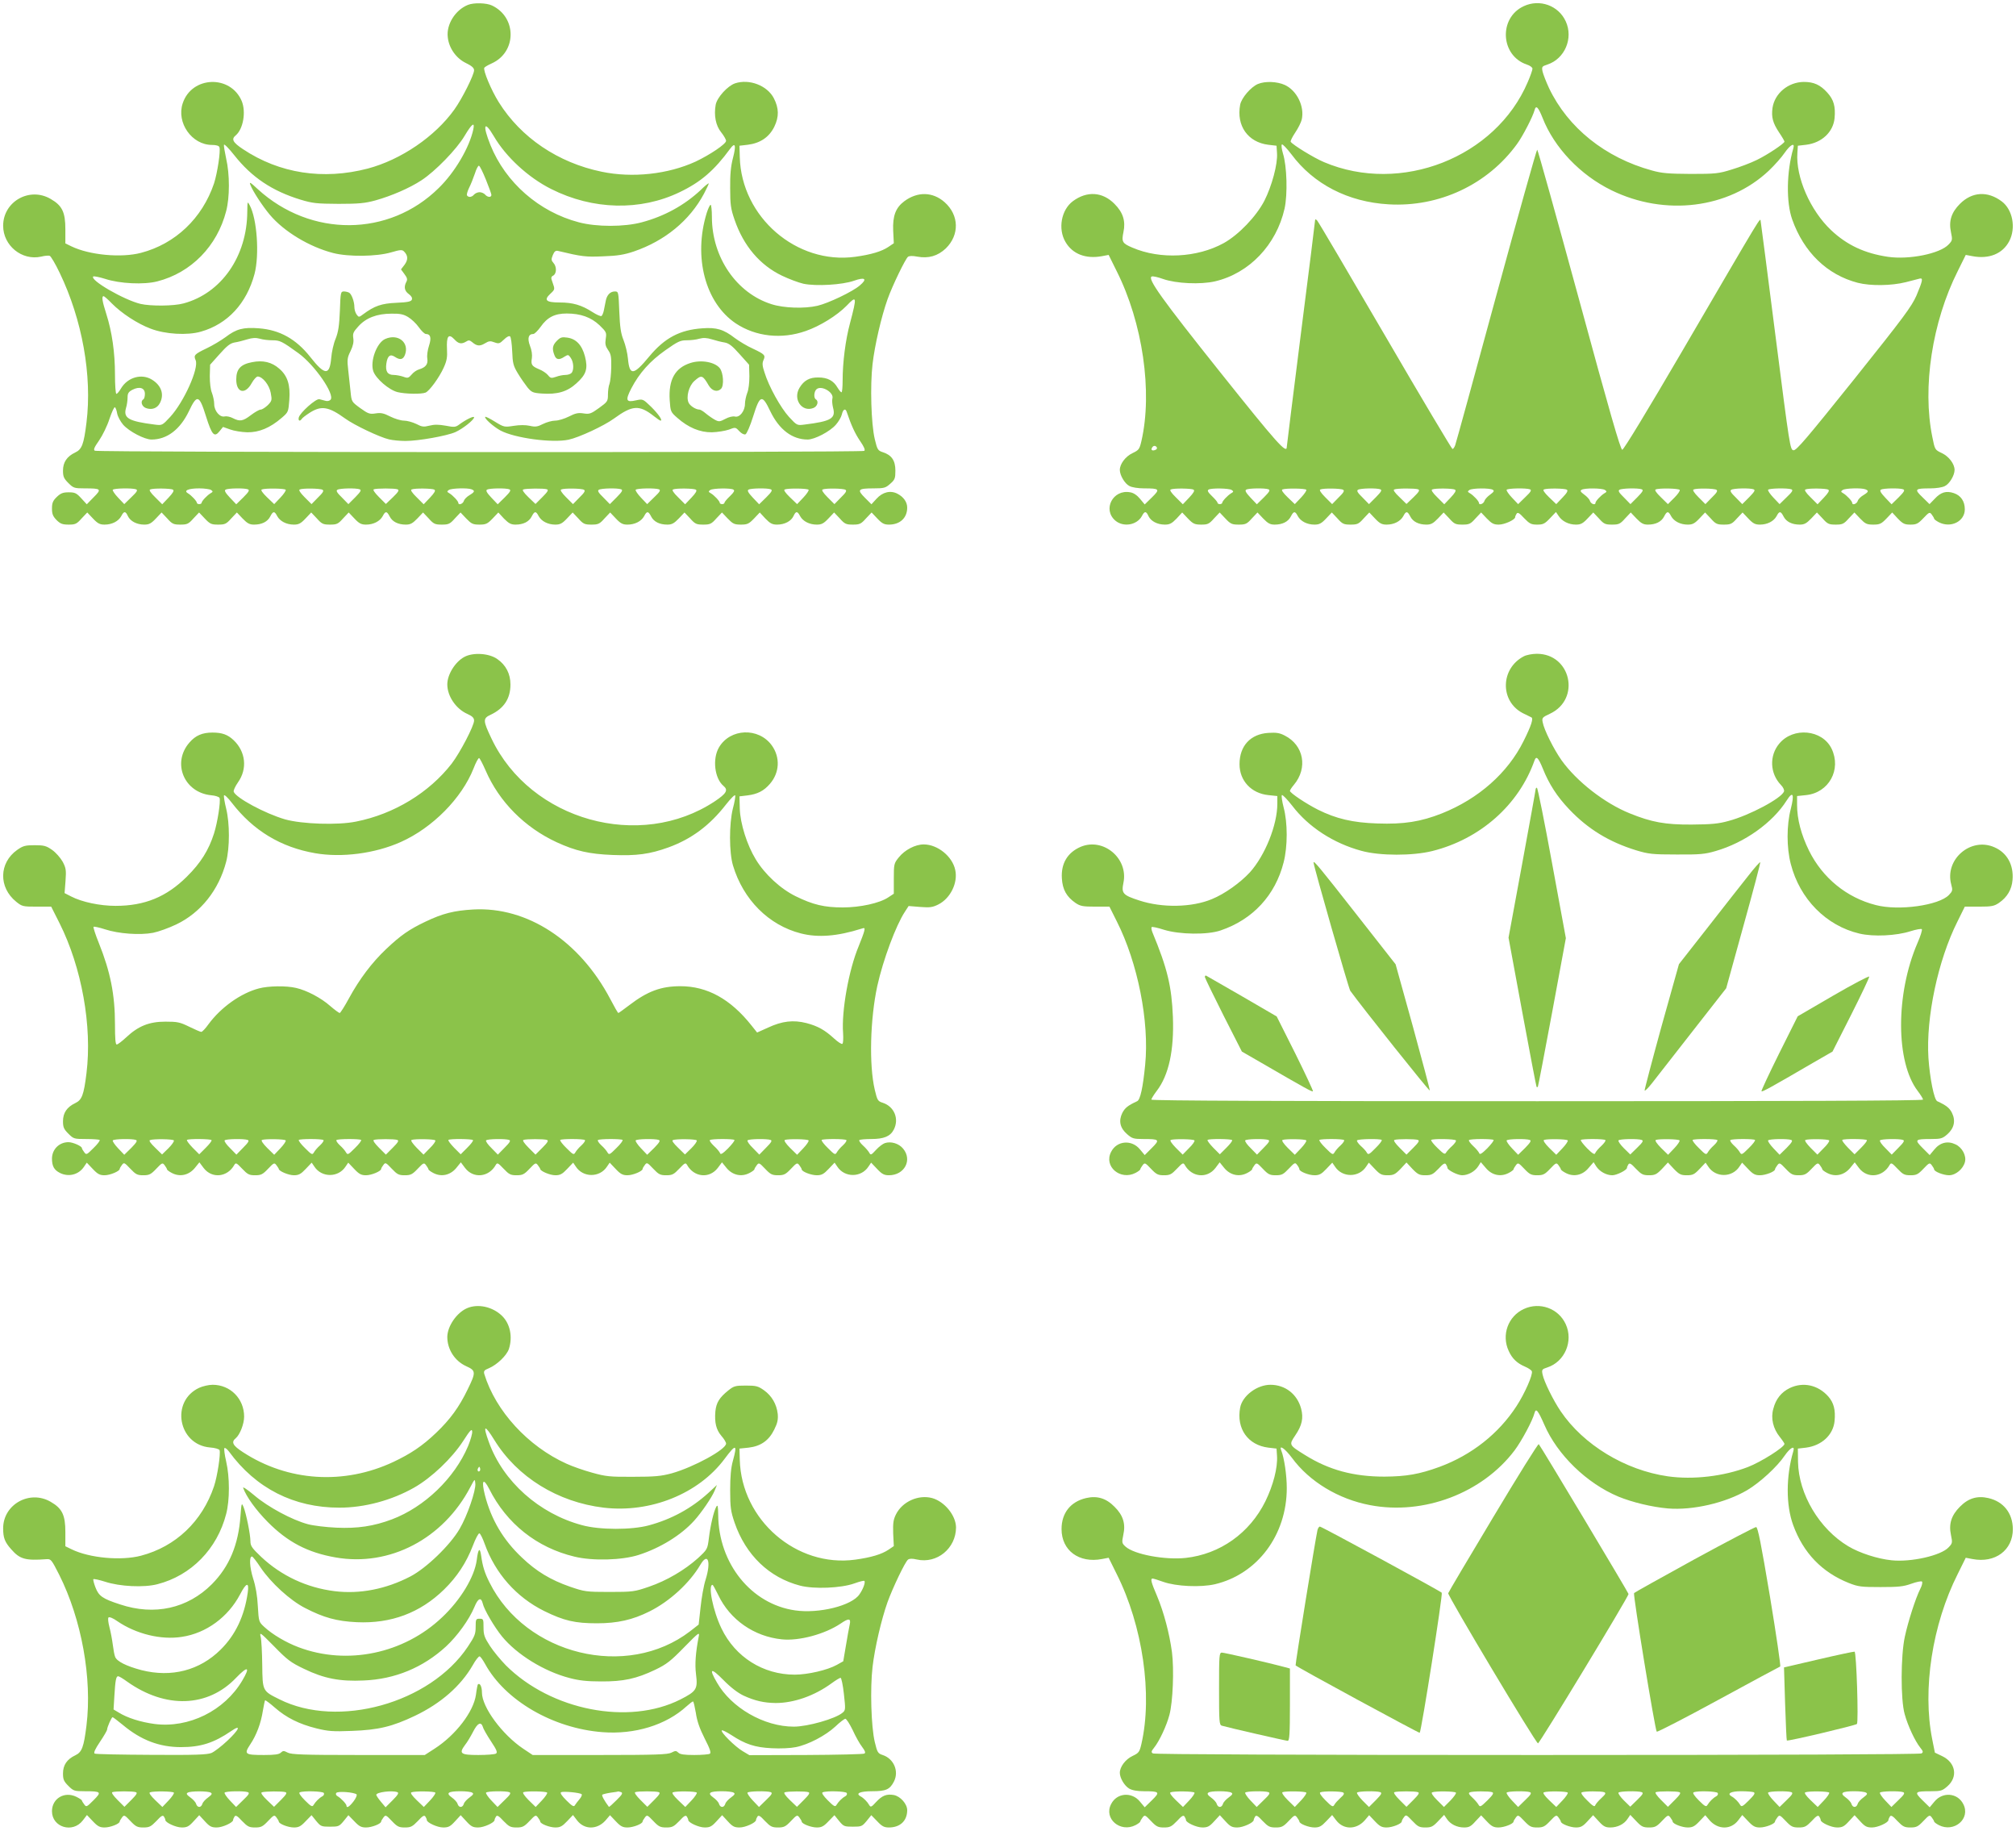
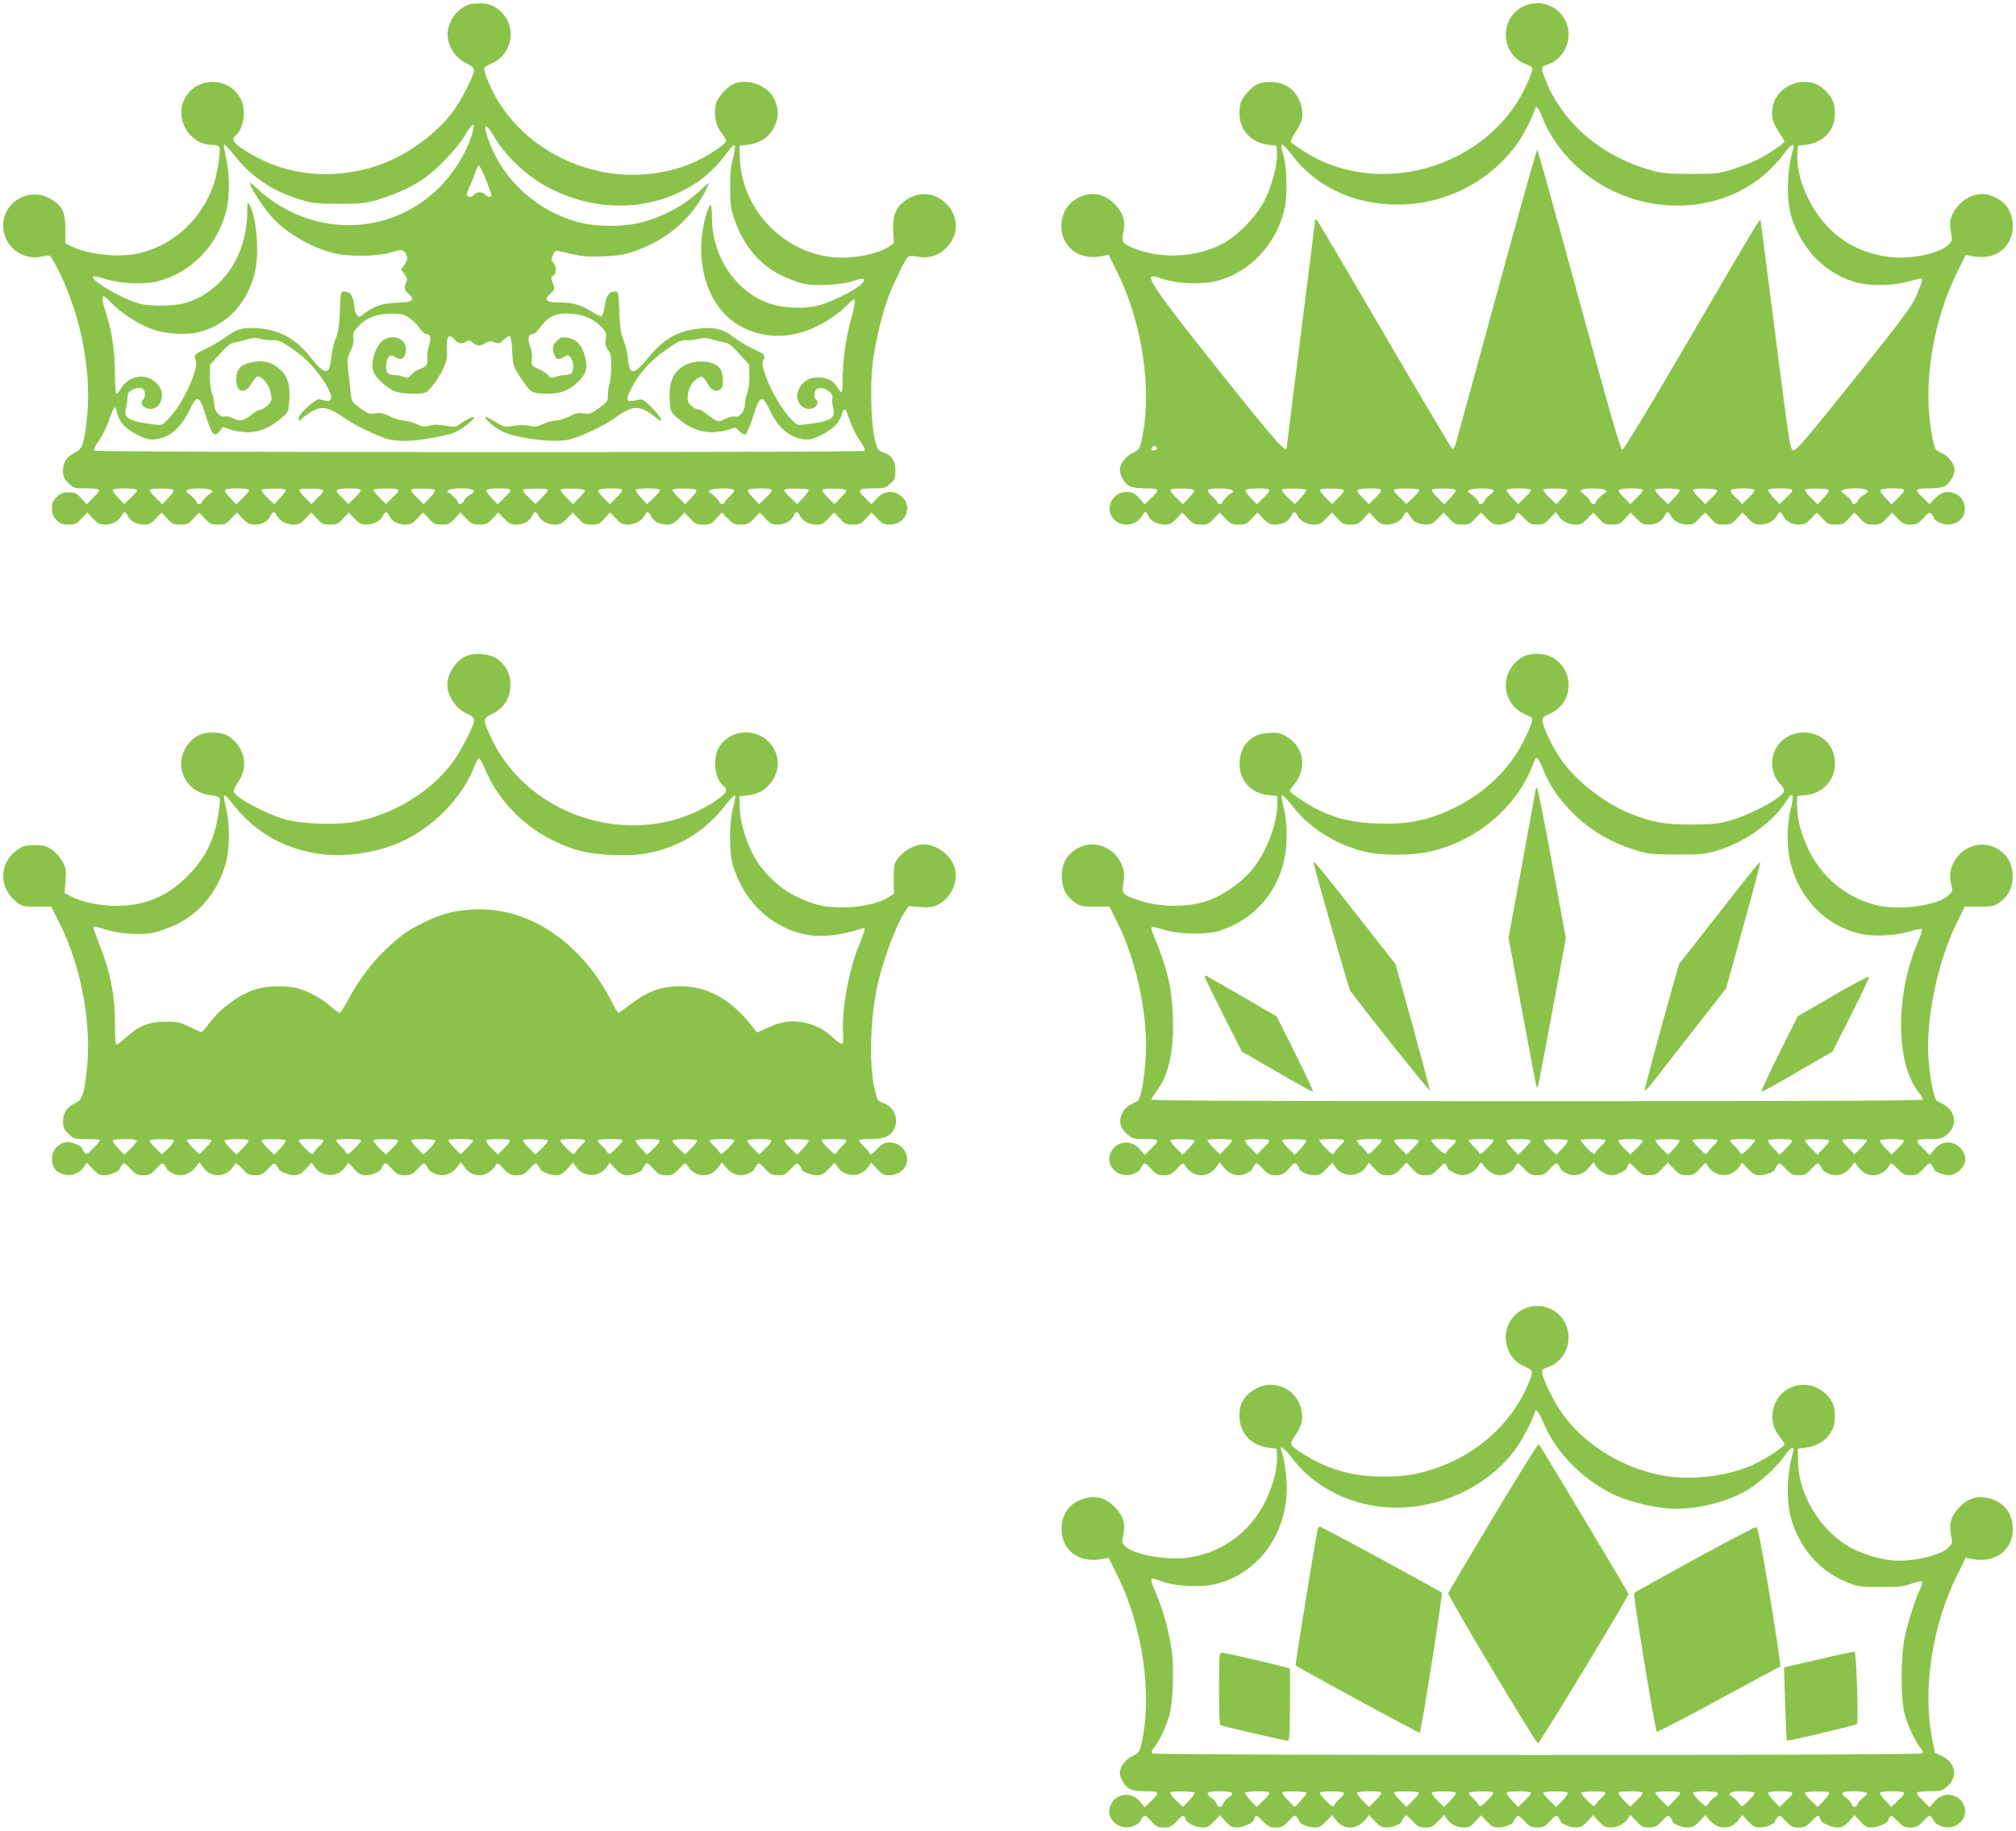
<svg xmlns="http://www.w3.org/2000/svg" version="1.0" width="1280pt" height="1162pt" viewBox="0 0 1280 1162" preserveAspectRatio="xMidYMid meet">
  <g transform="translate(0,1162) scale(0.1,-0.1)" fill="#8bc34a" stroke="none">
    <path d="M2971 11589 c-80 -32 -138 -124 -128 -205 7 -69 53 -134 115 -164 37 -18 52 -31 52 -46 0 -29 -75 -179 -125 -249 -123 -172 -339 -319 -550 -375 -284 -74 -561 -31 -792 123 -65 43 -76 64 -46 88 47 40 66 148 38 217 -71 169 -318 160 -375 -14 -41 -123 58 -264 186 -264 26 0 44 -5 47 -14 9 -22 -13 -165 -34 -230 -75 -222 -246 -384 -464 -441 -126 -33 -327 -14 -441 41 l-39 19 0 90 c0 108 -20 150 -93 192 -134 79 -302 -16 -302 -170 0 -126 119 -223 241 -196 23 6 48 8 55 5 7 -3 36 -51 63 -108 143 -297 207 -652 170 -951 -17 -138 -29 -169 -71 -189 -53 -25 -78 -62 -78 -115 0 -38 5 -50 34 -79 32 -32 38 -34 104 -34 105 0 109 -4 57 -56 l-44 -45 -35 38 c-30 33 -40 38 -80 38 -36 0 -51 -6 -75 -29 -25 -24 -31 -38 -31 -74 0 -35 6 -49 29 -73 24 -24 38 -29 77 -29 42 0 51 4 82 39 l36 38 36 -38 c30 -32 44 -39 74 -39 47 0 88 21 106 54 17 33 27 33 42 0 15 -32 56 -54 104 -54 30 0 44 7 74 39 l36 38 36 -38 c31 -35 40 -39 83 -39 43 0 52 4 83 39 l36 38 36 -38 c33 -35 42 -39 85 -39 43 0 52 4 83 39 l36 38 36 -38 c30 -31 44 -39 73 -39 49 0 86 18 103 52 18 35 27 35 44 2 18 -33 59 -54 106 -54 30 0 44 7 74 39 l36 38 36 -38 c31 -35 40 -39 83 -39 43 0 52 4 83 39 l36 38 36 -38 c30 -32 44 -39 74 -39 47 0 88 21 106 54 17 33 26 33 44 -2 17 -34 54 -52 103 -52 29 0 43 8 73 39 l36 38 36 -38 c31 -35 40 -39 83 -39 43 0 52 4 83 39 l36 38 36 -38 c33 -34 42 -39 84 -39 41 0 51 5 83 38 l37 39 36 -39 c30 -30 44 -38 73 -38 49 0 86 18 103 52 18 35 27 35 44 2 18 -33 59 -54 106 -54 30 0 44 7 74 39 l36 38 36 -38 c31 -35 40 -39 83 -39 43 0 52 4 83 39 l36 38 36 -38 c30 -32 44 -39 74 -39 47 0 88 21 106 54 17 33 26 33 44 -2 17 -34 54 -52 103 -52 29 0 43 8 73 39 l36 38 36 -38 c31 -35 40 -39 83 -39 43 0 52 4 83 39 l36 38 36 -38 c33 -34 42 -39 84 -39 41 0 51 5 83 38 l37 39 36 -39 c30 -31 44 -38 74 -38 48 0 89 22 104 54 15 33 25 33 42 0 18 -33 59 -54 106 -54 30 0 44 7 74 39 l36 38 36 -38 c31 -35 40 -39 83 -39 43 0 52 4 83 39 l36 38 36 -38 c30 -32 44 -39 74 -39 70 0 116 42 116 108 0 35 -23 68 -62 88 -44 23 -94 11 -133 -32 l-32 -35 -42 42 c-51 51 -44 59 56 59 66 0 76 3 105 29 30 26 33 35 33 84 0 64 -24 99 -81 117 -30 10 -34 16 -50 83 -23 97 -30 340 -14 476 14 121 56 301 95 411 31 87 113 256 130 270 8 6 29 7 59 1 72 -13 130 4 181 52 88 86 85 212 -8 294 -75 66 -171 68 -255 6 -55 -41 -75 -93 -71 -187 l4 -80 -34 -23 c-43 -29 -110 -49 -211 -63 -372 -51 -723 252 -733 633 l-2 72 52 6 c80 10 136 48 169 114 31 64 30 118 -3 182 -42 80 -155 124 -246 94 -47 -16 -114 -89 -123 -136 -12 -67 0 -132 35 -175 17 -21 31 -46 31 -54 0 -20 -103 -89 -194 -132 -175 -80 -400 -105 -596 -64 -277 57 -513 217 -653 441 -49 78 -101 204 -92 219 3 5 25 18 48 28 158 72 159 292 1 367 -35 17 -116 19 -153 4z m34 -791 c-25 -115 -117 -272 -220 -372 -315 -311 -812 -314 -1148 -7 -48 45 -56 49 -47 27 14 -38 76 -133 123 -189 90 -107 251 -204 402 -243 97 -25 275 -23 368 4 58 17 70 18 82 6 26 -26 27 -52 4 -84 l-23 -30 22 -30 c18 -24 20 -34 12 -49 -17 -32 -12 -58 16 -78 16 -12 23 -24 19 -35 -5 -12 -26 -17 -98 -20 -95 -4 -140 -20 -210 -72 -28 -21 -29 -21 -43 -2 -8 11 -14 32 -14 47 0 34 -17 81 -33 91 -7 4 -22 8 -33 8 -21 0 -22 -6 -26 -122 -4 -96 -10 -135 -27 -178 -13 -30 -25 -85 -28 -122 -10 -113 -40 -112 -133 6 -90 114 -194 172 -326 182 -99 8 -144 -4 -212 -56 -30 -22 -84 -54 -120 -71 -77 -37 -84 -44 -70 -75 23 -50 -75 -267 -162 -361 -50 -54 -51 -54 -98 -48 -166 21 -200 41 -182 105 6 19 10 49 10 67 0 26 6 36 31 49 45 23 79 12 79 -26 0 -16 -4 -32 -10 -35 -20 -12 -10 -45 16 -55 37 -14 72 -2 89 31 29 55 10 112 -50 149 -66 41 -155 15 -197 -56 -11 -19 -24 -34 -29 -34 -5 0 -9 55 -9 123 0 140 -19 271 -55 384 -26 81 -31 113 -17 113 4 0 28 -21 52 -46 61 -62 163 -129 246 -160 93 -36 234 -44 320 -19 169 48 290 179 340 366 32 122 16 351 -31 437 -14 26 -14 24 -15 -41 -1 -284 -165 -519 -405 -583 -61 -17 -209 -18 -273 -3 -104 25 -323 151 -300 174 3 3 37 -3 75 -15 94 -31 247 -38 332 -16 215 55 380 224 437 446 23 87 23 234 0 333 -9 43 -16 82 -14 88 2 7 32 -24 66 -67 111 -140 240 -226 419 -281 79 -24 104 -26 243 -27 129 0 168 4 234 22 103 29 216 78 291 127 88 57 225 198 275 283 46 77 66 92 55 40z m130 -42 c77 -132 219 -263 365 -336 264 -133 566 -140 815 -20 134 64 220 138 321 276 32 44 39 23 18 -58 -14 -53 -19 -106 -18 -193 0 -104 4 -131 28 -200 57 -166 161 -288 301 -355 44 -21 105 -44 136 -51 80 -17 248 -7 321 19 71 25 87 12 37 -30 -45 -39 -200 -113 -269 -129 -82 -19 -213 -15 -291 10 -223 70 -379 298 -379 554 0 42 -4 77 -8 77 -5 0 -16 -24 -25 -52 -86 -280 -9 -571 185 -701 127 -84 291 -102 444 -48 90 31 198 98 259 160 65 68 67 61 22 -110 -29 -107 -47 -250 -47 -364 0 -41 -3 -75 -7 -75 -5 0 -15 13 -25 29 -25 44 -63 65 -122 65 -56 1 -92 -19 -120 -66 -43 -72 15 -156 88 -128 26 10 36 43 16 55 -15 9 -12 51 5 65 32 26 112 -22 100 -60 -3 -11 -1 -36 4 -57 19 -69 -11 -87 -181 -108 -47 -6 -48 -6 -98 48 -53 58 -128 192 -156 283 -14 41 -15 59 -7 77 15 32 9 38 -67 74 -36 16 -87 47 -114 67 -71 55 -117 69 -207 62 -143 -10 -239 -61 -337 -179 -100 -121 -125 -123 -135 -14 -3 35 -16 88 -28 118 -17 42 -23 82 -27 182 -5 124 -5 127 -28 127 -29 0 -51 -22 -58 -60 -3 -16 -9 -43 -12 -60 -3 -16 -10 -32 -15 -36 -5 -3 -31 8 -57 25 -70 45 -125 61 -209 61 -86 0 -102 15 -59 55 30 28 30 28 14 73 -11 29 -10 35 5 43 22 13 22 57 1 80 -14 16 -15 23 -4 50 10 24 18 30 34 26 150 -36 176 -39 286 -34 90 3 133 10 195 31 196 67 354 196 445 367 16 31 30 60 30 64 0 5 -24 -14 -52 -42 -103 -96 -230 -166 -373 -204 -111 -30 -288 -30 -400 0 -252 66 -465 252 -561 490 -52 129 -40 161 21 57z m-50 -276 c19 -47 35 -91 35 -97 0 -18 -25 -16 -40 2 -7 8 -23 15 -35 15 -12 0 -28 -7 -35 -15 -14 -17 -36 -20 -45 -5 -3 5 3 26 13 47 11 21 27 62 37 91 9 29 21 52 26 50 6 -2 25 -41 44 -88z m-493 -873 c20 -12 51 -41 67 -64 17 -24 37 -43 45 -43 30 0 36 -25 20 -74 -9 -27 -14 -62 -11 -81 6 -37 -10 -57 -53 -70 -14 -4 -35 -18 -46 -32 -20 -23 -25 -25 -54 -14 -18 6 -45 11 -60 11 -39 0 -54 22 -47 72 7 49 24 63 54 43 33 -22 52 -18 64 12 30 79 -44 138 -126 101 -53 -24 -96 -140 -75 -204 16 -47 99 -119 154 -133 49 -12 151 -14 178 -3 24 10 86 94 115 158 20 44 24 67 21 119 -4 81 10 100 46 62 27 -30 46 -33 76 -15 15 10 22 9 37 -3 30 -26 49 -28 81 -9 26 16 35 17 61 7 28 -10 33 -9 61 18 18 18 34 25 39 19 5 -5 11 -47 13 -94 3 -76 7 -92 36 -140 18 -30 46 -70 61 -89 26 -31 34 -35 91 -39 97 -7 161 11 219 64 64 57 75 94 55 172 -19 72 -56 111 -112 119 -34 5 -44 2 -66 -20 -28 -28 -32 -50 -16 -91 11 -30 30 -33 64 -10 23 14 25 14 40 -8 19 -27 21 -79 4 -96 -7 -7 -24 -12 -39 -12 -14 0 -41 -5 -59 -12 -30 -10 -35 -9 -51 11 -10 12 -35 29 -56 37 -47 20 -53 29 -46 71 3 20 -1 51 -12 78 -18 48 -10 75 21 75 8 0 29 21 47 46 42 60 89 84 165 84 89 0 155 -24 209 -75 43 -42 45 -46 39 -85 -5 -33 -2 -47 15 -72 18 -25 21 -42 20 -109 -1 -44 -6 -91 -11 -105 -6 -14 -10 -45 -10 -69 0 -42 -3 -46 -57 -85 -51 -37 -61 -40 -99 -34 -33 5 -51 1 -92 -20 -28 -14 -67 -26 -87 -26 -20 0 -55 -10 -77 -21 -35 -18 -49 -20 -84 -12 -27 6 -64 6 -102 0 -59 -9 -62 -9 -119 26 -32 20 -60 34 -62 31 -9 -8 51 -62 97 -87 91 -48 327 -80 432 -58 66 14 225 88 288 134 118 86 161 88 253 16 20 -16 39 -29 43 -29 15 0 -12 40 -59 87 -53 51 -53 51 -96 42 -64 -15 -70 -1 -31 75 51 98 119 174 217 243 78 55 94 63 134 63 26 0 62 4 81 10 26 7 47 6 80 -4 25 -8 61 -17 81 -20 27 -5 48 -21 95 -74 l60 -67 2 -73 c0 -43 -5 -86 -14 -107 -7 -19 -14 -50 -14 -68 0 -46 -34 -89 -64 -81 -14 3 -39 -3 -61 -15 -34 -18 -41 -19 -65 -6 -15 8 -41 26 -58 40 -16 14 -35 25 -40 25 -24 0 -60 23 -70 44 -17 37 2 107 37 138 45 40 52 38 91 -29 21 -35 55 -44 78 -21 20 20 15 102 -8 131 -31 39 -118 55 -186 33 -98 -31 -140 -106 -132 -235 5 -74 6 -76 48 -113 70 -62 144 -93 220 -92 36 1 84 9 108 17 41 16 42 16 66 -10 14 -15 30 -23 39 -20 8 3 30 53 49 114 43 138 57 142 109 32 56 -116 139 -179 237 -179 44 0 142 51 179 94 17 19 34 48 38 65 7 32 22 41 30 19 31 -91 53 -138 85 -186 27 -39 35 -59 27 -64 -17 -11 -4869 -10 -4885 1 -10 6 -4 21 27 65 22 32 52 93 66 137 15 44 30 77 35 74 4 -3 11 -21 14 -40 4 -20 21 -51 38 -71 38 -43 136 -94 180 -94 98 0 181 63 237 179 52 110 66 106 109 -32 38 -120 53 -136 87 -93 l21 26 45 -16 c24 -9 73 -17 109 -18 75 -1 145 28 219 92 42 36 42 38 48 114 7 94 -11 152 -63 197 -48 43 -105 56 -174 42 -73 -14 -100 -44 -100 -110 0 -85 57 -98 98 -23 13 23 30 42 38 42 31 0 74 -54 83 -104 9 -47 7 -51 -19 -78 -16 -15 -36 -28 -45 -28 -9 0 -37 -16 -62 -35 -51 -39 -70 -42 -115 -19 -17 9 -39 13 -50 11 -31 -9 -68 34 -68 78 0 20 -7 51 -14 70 -9 21 -14 64 -14 107 l2 73 60 67 c47 53 68 69 95 74 20 3 56 12 81 20 33 10 54 11 80 4 19 -6 55 -10 80 -10 47 0 60 -6 165 -82 103 -75 232 -261 204 -295 -7 -8 -21 -11 -33 -7 -12 3 -29 8 -38 10 -21 6 -123 -85 -131 -116 -5 -21 7 -27 19 -9 3 6 27 24 52 40 73 46 119 38 224 -38 58 -42 218 -118 278 -132 25 -6 72 -10 105 -10 82 0 261 32 316 56 47 21 119 78 119 94 0 11 -51 -14 -92 -44 -25 -19 -33 -20 -89 -9 -45 8 -72 8 -103 0 -36 -9 -47 -8 -83 11 -23 11 -58 21 -78 21 -20 0 -59 12 -87 26 -41 21 -59 25 -92 20 -38 -6 -48 -3 -98 33 -55 40 -56 41 -62 103 -4 35 -11 97 -15 138 -8 68 -6 80 15 122 16 34 21 58 17 82 -4 29 0 39 32 74 48 54 118 81 210 81 55 1 78 -4 107 -22z m-1728 -1093 c12 -5 6 -16 -30 -50 l-45 -44 -39 41 c-22 23 -37 46 -34 50 6 10 124 12 148 3z m234 -2 c9 -6 1 -20 -28 -51 l-40 -42 -45 45 c-29 28 -40 46 -32 49 20 9 131 7 145 -1z m242 -2 c13 -9 13 -12 -3 -21 -22 -13 -57 -50 -57 -61 0 -4 -7 -8 -15 -8 -8 0 -15 4 -15 8 0 11 -35 48 -57 61 -29 17 3 31 72 31 33 0 67 -5 75 -10z m234 4 c12 -5 6 -16 -29 -51 l-45 -44 -40 42 c-29 31 -37 45 -28 51 15 9 119 11 142 2z m240 -3 c3 -4 -12 -27 -34 -50 l-39 -41 -46 44 c-29 28 -41 46 -33 49 22 9 147 7 152 -2z m234 0 c10 -6 2 -19 -29 -49 l-41 -42 -44 44 c-28 28 -39 46 -31 49 20 9 131 7 145 -2z m236 3 c12 -5 6 -15 -28 -50 l-44 -44 -41 42 c-31 30 -39 43 -29 49 15 10 119 12 142 3z m240 0 c12 -5 6 -16 -29 -50 l-45 -43 -44 44 c-26 26 -40 46 -33 49 18 7 133 7 151 0z m234 -2 c9 -6 1 -20 -28 -51 l-40 -42 -45 45 c-29 28 -40 46 -32 49 20 9 131 7 145 -1z m236 2 c23 -9 20 -17 -13 -37 -17 -10 -33 -26 -36 -37 -6 -19 -35 -29 -35 -12 0 11 -35 48 -57 61 -16 9 -16 12 -3 21 16 11 119 14 144 4z m240 0 c12 -5 6 -16 -29 -51 l-45 -44 -40 42 c-29 31 -37 45 -28 51 15 9 119 11 142 2z m239 0 c11 -4 4 -16 -29 -49 l-44 -44 -45 43 c-29 28 -41 46 -33 49 18 7 133 8 151 1z m235 -3 c10 -6 2 -19 -29 -49 l-41 -42 -44 44 c-28 28 -39 46 -31 49 20 9 131 7 145 -2z m236 3 c12 -5 6 -15 -28 -50 l-44 -44 -41 42 c-31 30 -39 43 -29 49 15 10 119 12 142 3z m240 0 c12 -5 6 -16 -30 -50 l-45 -44 -39 41 c-22 23 -37 46 -34 50 6 10 124 12 148 3z m234 -2 c9 -6 1 -20 -28 -51 l-40 -42 -45 45 c-29 28 -40 46 -32 49 20 9 131 7 145 -1z m239 0 c9 -6 3 -17 -22 -41 -19 -18 -35 -37 -35 -42 0 -5 -7 -9 -15 -9 -8 0 -15 4 -15 8 0 11 -35 48 -57 61 -16 9 -16 12 -3 21 18 11 130 13 147 2z m237 2 c12 -5 6 -16 -29 -51 l-45 -44 -40 42 c-29 31 -37 45 -28 51 15 9 119 11 142 2z m240 -3 c3 -4 -12 -27 -34 -50 l-39 -41 -46 44 c-29 28 -41 46 -33 49 22 9 147 7 152 -2z m234 0 c10 -6 2 -19 -29 -49 l-41 -42 -44 44 c-28 28 -39 46 -31 49 20 9 131 7 145 -2z" />
    <path d="M9675 11581 c-161 -74 -149 -315 20 -371 19 -6 35 -18 35 -26 0 -8 -13 -46 -30 -85 -204 -479 -806 -715 -1294 -508 -64 27 -199 110 -211 129 -3 4 10 31 29 59 19 28 37 65 41 82 19 83 -31 185 -108 220 -49 22 -124 25 -170 6 -45 -19 -105 -89 -113 -132 -25 -133 49 -238 179 -254 l52 -6 3 -47 c5 -70 -33 -209 -80 -302 -52 -100 -163 -216 -258 -269 -169 -93 -403 -105 -580 -29 -64 27 -70 37 -57 99 15 70 -3 125 -57 179 -76 77 -175 83 -264 17 -74 -55 -96 -176 -47 -259 45 -77 129 -109 232 -90 l42 8 51 -103 c165 -328 229 -766 157 -1079 -12 -51 -16 -57 -56 -76 -45 -21 -81 -69 -81 -107 0 -34 32 -88 61 -102 16 -9 56 -15 93 -15 99 0 103 -5 50 -57 l-46 -45 -30 36 c-18 22 -41 38 -62 41 -109 21 -178 -109 -94 -180 51 -43 137 -28 168 29 17 33 27 33 42 0 15 -32 56 -54 104 -54 30 0 44 7 74 38 l36 39 37 -39 c32 -33 42 -38 84 -38 41 0 50 4 81 39 l36 38 36 -38 c33 -35 42 -39 85 -39 43 0 52 4 83 39 l36 38 36 -38 c30 -31 44 -39 73 -39 49 0 86 18 103 52 18 35 27 35 44 2 18 -33 59 -54 106 -54 30 0 44 7 74 39 l36 38 36 -38 c31 -35 40 -39 83 -39 43 0 52 4 83 39 l36 38 36 -38 c30 -32 44 -39 74 -39 47 0 88 21 106 54 17 33 26 33 44 -2 17 -34 54 -52 103 -52 29 0 43 8 73 39 l36 38 36 -38 c31 -35 40 -39 83 -39 43 0 52 4 83 39 l36 38 36 -38 c31 -32 44 -39 76 -39 37 0 104 31 104 47 0 5 4 14 9 22 7 11 18 5 48 -28 35 -36 45 -41 83 -41 37 0 48 5 81 40 l38 40 17 -25 c22 -34 64 -55 110 -55 30 0 44 7 74 39 l36 38 36 -38 c31 -35 40 -39 83 -39 43 0 52 4 83 39 l36 38 36 -38 c30 -31 44 -39 73 -39 49 0 86 18 103 52 18 35 27 35 44 2 18 -33 59 -54 106 -54 30 0 44 7 74 39 l36 38 36 -38 c31 -35 40 -39 83 -39 43 0 52 4 83 39 l36 38 36 -38 c30 -32 44 -39 74 -39 47 0 88 21 106 54 17 33 26 33 44 -2 17 -34 54 -52 103 -52 29 0 43 8 73 39 l36 38 36 -38 c31 -35 40 -39 83 -39 43 0 52 4 83 39 l36 38 36 -38 c33 -34 42 -39 84 -39 41 0 51 5 83 38 l37 39 36 -39 c32 -33 43 -38 80 -38 37 0 48 5 82 41 37 39 40 40 53 23 8 -11 15 -22 15 -26 0 -4 13 -14 30 -23 76 -39 165 5 165 82 0 51 -25 88 -70 103 -48 16 -82 6 -121 -36 l-33 -34 -45 44 c-53 51 -49 56 50 56 37 0 77 6 93 15 29 14 61 68 61 102 0 38 -36 86 -81 107 -44 21 -44 21 -60 101 -65 316 -1 732 161 1054 l51 103 42 -8 c106 -20 192 15 234 95 44 84 22 201 -48 253 -90 67 -188 61 -265 -16 -54 -54 -72 -109 -57 -179 10 -49 10 -53 -15 -79 -54 -58 -251 -98 -386 -78 -147 22 -259 74 -360 169 -133 126 -225 337 -214 491 l3 45 52 6 c99 12 172 80 181 168 7 75 -5 118 -46 163 -45 50 -86 68 -149 68 -99 -1 -185 -72 -199 -165 -8 -59 2 -96 42 -156 19 -28 34 -54 34 -58 -1 -12 -107 -83 -175 -116 -38 -19 -110 -46 -160 -61 -83 -26 -103 -28 -260 -28 -142 1 -183 4 -247 22 -296 81 -533 271 -653 523 -19 41 -37 88 -41 105 -6 30 -4 33 30 44 111 36 167 167 117 275 -46 100 -165 143 -266 96z m119 -709 c74 -189 239 -363 438 -460 340 -166 743 -116 998 124 37 35 83 87 101 114 36 52 67 68 55 28 -43 -148 -46 -341 -7 -451 74 -208 221 -351 416 -402 82 -21 215 -19 306 4 41 11 81 21 89 23 21 4 17 -15 -22 -108 -31 -70 -78 -134 -397 -533 -301 -375 -366 -452 -384 -449 -21 3 -24 22 -113 718 -50 393 -93 724 -95 735 -5 23 29 79 -502 -830 -217 -371 -368 -620 -377 -620 -11 0 -81 243 -274 953 -143 523 -262 952 -266 952 -4 0 -121 -417 -260 -927 -139 -511 -256 -938 -261 -950 -5 -13 -12 -23 -17 -23 -4 0 -197 323 -427 718 -230 394 -424 724 -432 732 -7 8 -13 10 -13 4 0 -6 -40 -329 -90 -719 -49 -390 -90 -714 -90 -722 0 -47 -64 25 -424 476 -371 465 -464 595 -433 606 7 3 39 -4 72 -16 83 -29 237 -36 329 -15 218 51 390 232 442 462 20 91 15 269 -10 349 -8 27 -12 53 -7 58 4 4 31 -24 60 -62 141 -190 360 -303 617 -318 321 -19 629 125 816 383 36 49 100 173 111 214 9 35 23 22 51 -48z m-2449 -2092 c3 -6 -1 -13 -10 -16 -19 -8 -30 0 -20 15 8 14 22 14 30 1z m233 -268 c9 -6 1 -20 -28 -51 l-40 -42 -45 45 c-29 28 -40 46 -32 49 20 9 131 7 145 -1z m242 -2 c13 -9 13 -12 -3 -21 -22 -13 -57 -50 -57 -61 0 -4 -7 -8 -15 -8 -8 0 -15 4 -15 9 0 5 -16 24 -35 42 -25 24 -31 35 -22 41 17 11 129 9 147 -2z m234 4 c12 -5 6 -16 -29 -51 l-45 -44 -40 42 c-29 31 -37 45 -28 51 15 9 119 11 142 2z m240 -3 c3 -4 -12 -27 -34 -50 l-39 -41 -46 44 c-29 28 -41 46 -33 49 22 9 147 7 152 -2z m234 0 c10 -6 2 -19 -29 -49 l-41 -42 -44 44 c-28 28 -39 46 -31 49 20 9 131 7 145 -2z m236 3 c12 -5 6 -15 -28 -50 l-44 -44 -41 42 c-31 30 -39 43 -29 49 15 10 119 12 142 3z m240 0 c12 -5 6 -16 -29 -50 l-45 -43 -45 44 c-29 27 -41 45 -33 48 18 8 133 8 152 1z m234 -2 c9 -6 1 -20 -28 -51 l-40 -42 -45 45 c-29 28 -40 46 -32 49 20 9 131 7 145 -1z m240 -1 c11 -6 7 -13 -16 -30 -17 -12 -34 -30 -37 -41 -6 -19 -35 -29 -35 -12 0 11 -35 48 -57 61 -16 9 -16 12 -3 21 18 12 130 13 148 1z m236 3 c12 -5 6 -16 -30 -50 l-45 -44 -39 41 c-22 23 -37 46 -34 50 6 10 124 12 148 3z m234 -2 c9 -6 2 -20 -27 -50 l-40 -42 -46 44 c-29 28 -41 46 -33 49 21 9 132 7 146 -1z m242 -2 c13 -9 13 -12 -3 -21 -22 -13 -57 -50 -57 -61 0 -17 -29 -7 -35 12 -3 11 -20 29 -37 41 -23 17 -27 24 -16 30 18 12 130 11 148 -1z m234 4 c12 -5 6 -15 -28 -50 l-44 -44 -41 42 c-31 30 -39 43 -29 49 15 10 119 12 142 3z m241 -4 c3 -5 -12 -27 -34 -49 l-41 -41 -45 44 c-29 28 -41 46 -33 49 23 10 147 7 153 -3z m233 1 c10 -6 2 -19 -29 -49 l-41 -42 -44 44 c-28 28 -39 46 -31 49 20 9 131 7 145 -2z m236 3 c12 -5 6 -15 -28 -50 l-44 -44 -41 42 c-31 30 -39 43 -29 49 15 10 119 12 142 3z m240 0 c12 -5 6 -16 -30 -50 l-45 -44 -39 41 c-22 23 -37 46 -34 50 6 10 124 12 148 3z m234 -2 c9 -6 1 -20 -28 -51 l-40 -42 -45 45 c-29 28 -40 46 -32 49 20 9 131 7 145 -1z m236 2 c23 -9 20 -17 -13 -37 -17 -10 -33 -26 -36 -37 -6 -19 -35 -29 -35 -12 0 11 -35 48 -57 61 -16 9 -16 12 -3 21 16 11 119 14 144 4z m240 0 c12 -5 6 -16 -29 -51 l-45 -44 -40 42 c-29 31 -37 45 -28 51 15 9 119 11 142 2z" />
    <path d="M2948 7450 c-58 -31 -108 -112 -108 -174 0 -75 55 -156 128 -188 31 -14 42 -25 42 -42 0 -33 -88 -202 -142 -273 -143 -184 -365 -320 -607 -368 -116 -24 -344 -16 -451 14 -127 37 -311 136 -326 175 -3 8 9 34 27 60 61 86 49 195 -28 268 -37 35 -73 48 -134 48 -64 0 -107 -18 -146 -63 -113 -129 -35 -318 138 -335 26 -2 50 -10 53 -17 8 -21 -13 -156 -35 -225 -34 -107 -85 -188 -173 -275 -129 -128 -267 -185 -452 -185 -99 0 -214 24 -283 60 l-41 21 6 77 c5 69 3 82 -18 122 -14 25 -44 59 -67 75 -37 26 -51 30 -111 30 -60 0 -74 -4 -111 -30 -116 -82 -119 -238 -6 -329 37 -30 43 -31 130 -31 l92 0 53 -105 c141 -281 208 -654 171 -953 -17 -138 -29 -169 -71 -189 -53 -25 -78 -62 -78 -115 0 -38 5 -50 34 -79 33 -33 36 -34 113 -34 44 0 82 -3 86 -6 3 -4 -14 -27 -39 -51 -43 -43 -46 -45 -59 -27 -8 11 -15 22 -15 26 0 13 -58 38 -85 38 -59 0 -104 -45 -105 -103 0 -49 13 -73 50 -92 55 -28 120 -12 154 40 l17 25 38 -40 c31 -33 45 -40 75 -40 35 0 96 26 96 40 0 4 6 15 14 25 13 18 16 16 53 -23 35 -37 45 -42 83 -42 37 0 48 5 82 41 37 39 40 40 53 23 8 -11 15 -22 15 -26 0 -4 14 -15 32 -24 50 -26 106 -14 144 31 l30 37 27 -36 c53 -69 151 -59 195 20 9 15 14 13 49 -24 35 -37 45 -42 83 -42 37 0 48 5 82 41 37 39 40 40 53 23 8 -11 15 -21 15 -24 1 -14 62 -40 96 -40 30 0 44 7 75 40 l38 40 17 -25 c46 -71 152 -71 198 0 l17 25 38 -40 c31 -33 45 -40 75 -40 35 0 96 26 96 40 0 4 6 15 14 25 13 18 16 16 53 -23 35 -37 45 -42 83 -42 37 0 48 5 82 41 37 39 40 40 53 23 8 -11 15 -22 15 -26 0 -4 14 -15 32 -24 50 -26 106 -14 144 31 l30 37 27 -36 c53 -69 151 -59 195 20 9 15 14 13 49 -24 35 -37 45 -42 83 -42 37 0 48 5 82 41 37 39 40 40 53 23 8 -11 15 -21 15 -24 1 -14 62 -40 96 -40 30 0 44 7 75 40 l38 40 17 -25 c46 -71 152 -71 198 0 l17 25 38 -40 c31 -33 45 -40 75 -40 35 0 96 26 96 40 0 4 6 15 14 25 13 18 16 16 53 -23 35 -37 45 -42 83 -42 38 0 48 5 83 42 35 37 40 39 49 24 44 -79 142 -89 195 -20 l27 36 30 -37 c38 -45 94 -57 144 -31 18 9 32 20 32 24 0 4 7 15 15 26 13 17 16 16 53 -23 34 -36 45 -41 82 -41 37 0 48 5 82 41 37 39 40 40 53 23 8 -11 15 -22 15 -26 0 -15 60 -38 96 -38 30 0 44 7 75 40 l38 40 17 -25 c46 -71 152 -71 198 0 l17 25 38 -40 c31 -33 45 -40 75 -40 99 0 150 97 90 169 -27 33 -77 48 -116 35 -12 -4 -38 -23 -56 -43 -31 -34 -34 -35 -44 -16 -6 10 -24 31 -40 45 -16 15 -25 29 -22 33 4 4 38 7 76 7 80 0 121 17 143 60 35 68 3 146 -70 170 -32 10 -35 16 -51 83 -37 158 -29 449 16 658 37 167 118 384 175 471 l24 37 74 -6 c62 -5 79 -2 115 16 77 39 125 138 107 219 -18 86 -112 162 -200 162 -54 0 -121 -35 -159 -83 -30 -37 -31 -43 -31 -134 l0 -96 -35 -23 c-55 -37 -179 -64 -289 -64 -117 0 -189 17 -299 71 -96 47 -197 140 -254 235 -55 90 -98 226 -101 321 l-2 78 50 6 c64 8 104 28 143 73 62 71 67 169 12 245 -84 115 -264 108 -335 -13 -43 -73 -28 -198 29 -245 31 -26 18 -48 -55 -97 -476 -316 -1171 -122 -1418 397 -55 115 -56 129 -6 152 85 40 126 103 126 192 0 68 -29 124 -84 162 -53 37 -154 43 -209 13z m135 -720 c86 -199 248 -362 451 -456 122 -56 207 -75 355 -81 153 -6 236 5 355 48 146 53 263 140 366 273 30 38 56 64 58 57 2 -7 -4 -44 -15 -84 -24 -97 -24 -278 1 -361 65 -217 227 -379 431 -431 109 -28 232 -18 384 30 21 7 23 6 18 -16 -3 -13 -19 -56 -35 -95 -63 -150 -110 -413 -99 -552 2 -34 1 -65 -5 -68 -5 -3 -28 12 -51 33 -61 56 -105 80 -177 99 -83 21 -154 13 -244 -29 l-69 -31 -35 44 c-134 169 -282 250 -452 250 -123 0 -209 -32 -324 -120 -36 -27 -67 -50 -70 -50 -3 0 -26 40 -52 90 -195 369 -527 586 -869 567 -122 -7 -194 -25 -303 -77 -105 -50 -158 -87 -250 -174 -91 -86 -170 -191 -237 -314 -27 -50 -54 -92 -58 -92 -5 0 -32 20 -60 44 -57 51 -150 100 -217 115 -63 15 -176 13 -236 -3 -115 -30 -241 -120 -320 -227 -19 -27 -40 -49 -46 -49 -6 0 -40 15 -77 33 -59 29 -75 32 -151 32 -103 0 -172 -28 -248 -99 -27 -25 -54 -46 -61 -46 -8 0 -11 38 -11 128 0 188 -29 333 -102 515 -22 54 -37 101 -34 104 3 3 36 -4 73 -16 85 -28 221 -38 305 -22 35 7 101 31 147 53 155 74 270 218 317 398 23 89 23 244 0 337 -10 40 -16 78 -14 84 2 7 25 -14 50 -47 136 -176 310 -282 530 -320 168 -29 378 -2 542 71 202 90 388 278 463 468 14 37 30 66 35 65 5 -2 23 -37 41 -78z m-2220 -2346 c11 -4 4 -16 -29 -50 l-45 -44 -39 41 c-22 23 -37 46 -34 50 6 10 124 12 147 3z m241 -3 c3 -5 -12 -27 -34 -49 l-41 -40 -44 43 c-29 28 -41 45 -33 48 22 9 147 7 152 -2z m239 2 c3 -5 -14 -26 -37 -49 l-41 -41 -42 42 c-23 24 -39 45 -36 49 9 9 151 7 156 -1z m230 1 c11 -4 4 -16 -29 -49 l-43 -44 -40 41 c-23 22 -38 44 -35 49 6 10 123 12 147 3z m241 -3 c3 -4 -12 -27 -34 -50 l-39 -41 -45 44 c-26 26 -40 47 -33 50 21 8 146 6 151 -3z m240 2 c3 -4 -6 -18 -22 -33 -16 -14 -33 -34 -39 -45 -10 -17 -14 -15 -56 27 -26 25 -43 48 -40 52 9 8 148 8 157 -1z m239 1 c3 -4 -14 -27 -40 -52 -42 -42 -46 -44 -56 -27 -6 11 -23 31 -39 45 -16 15 -25 29 -22 33 9 9 148 9 157 1z m230 0 c11 -4 4 -16 -29 -49 l-44 -44 -44 44 c-26 26 -40 46 -33 49 17 7 133 7 150 0z m241 -3 c3 -5 -12 -27 -35 -49 l-40 -41 -44 44 c-25 26 -39 46 -32 49 21 8 146 6 151 -3z m239 2 c3 -5 -14 -26 -37 -49 l-41 -41 -42 42 c-23 24 -39 45 -36 49 9 9 151 7 156 -1z m230 1 c11 -4 4 -16 -29 -49 l-43 -44 -40 41 c-23 22 -38 44 -35 49 6 10 123 12 147 3z m240 0 c11 -4 4 -16 -29 -49 l-44 -44 -44 44 c-26 26 -40 46 -33 49 17 7 133 7 150 0z m241 -1 c3 -4 -6 -18 -22 -33 -16 -14 -33 -34 -39 -45 -10 -17 -14 -15 -56 27 -26 25 -43 48 -40 52 9 8 148 8 157 -1z m239 1 c3 -4 -14 -27 -40 -52 -42 -42 -46 -44 -56 -27 -6 11 -23 31 -39 45 -16 15 -25 29 -22 33 9 9 148 9 157 1z m230 0 c11 -4 4 -16 -29 -50 l-45 -44 -39 41 c-22 23 -37 46 -34 50 6 10 124 12 147 3z m241 -3 c3 -5 -12 -27 -34 -49 l-41 -40 -44 43 c-29 28 -41 45 -33 48 22 9 147 7 152 -2z m239 3 c3 -4 -15 -27 -40 -53 -34 -34 -48 -42 -51 -31 -3 8 -20 29 -39 46 -18 17 -30 34 -26 37 8 9 147 9 156 1z m230 0 c11 -4 4 -16 -29 -49 l-43 -44 -40 41 c-23 22 -38 44 -35 49 6 10 123 12 147 3z m241 -3 c3 -4 -12 -27 -34 -50 l-39 -41 -45 44 c-26 26 -40 47 -33 50 21 8 146 6 151 -3z m240 2 c3 -4 -6 -18 -22 -33 -16 -14 -33 -34 -39 -45 -10 -17 -14 -15 -56 27 -26 25 -43 48 -40 52 9 8 148 8 157 -1z" />
    <path d="M9675 7454 c-148 -77 -153 -283 -8 -360 24 -12 49 -24 55 -27 16 -5 1 -52 -49 -152 -100 -201 -285 -365 -518 -458 -134 -53 -242 -70 -410 -64 -156 5 -262 30 -378 88 -75 38 -177 106 -177 119 0 4 11 22 25 38 90 107 63 252 -58 313 -32 17 -54 20 -103 17 -114 -7 -184 -82 -184 -199 0 -105 75 -185 183 -196 l57 -6 0 -49 c0 -135 -78 -328 -174 -435 -61 -66 -160 -137 -241 -170 -126 -53 -315 -57 -461 -9 -105 34 -115 45 -101 113 32 154 -127 288 -271 228 -84 -36 -126 -106 -120 -200 4 -72 30 -117 86 -156 31 -21 47 -24 126 -24 l90 0 47 -94 c133 -263 207 -636 180 -909 -14 -144 -31 -223 -51 -232 -60 -28 -77 -42 -94 -74 -25 -51 -15 -96 30 -135 32 -28 41 -31 104 -31 102 0 106 -4 53 -57 l-45 -45 -30 36 c-52 64 -147 56 -183 -15 -49 -93 58 -184 155 -134 17 9 30 19 30 23 0 4 7 15 15 26 13 17 16 16 53 -23 34 -36 45 -41 82 -41 38 0 48 5 83 42 35 37 40 39 49 24 44 -79 142 -89 195 -20 l27 36 30 -37 c38 -45 94 -57 144 -31 18 9 32 20 32 24 0 4 7 15 15 26 13 17 16 16 53 -23 34 -36 45 -41 82 -41 38 0 48 5 83 42 37 39 40 41 53 23 8 -10 14 -22 14 -27 0 -14 59 -38 96 -38 30 0 44 7 75 40 l38 40 17 -25 c46 -71 152 -71 198 0 l17 25 38 -40 c33 -35 44 -40 81 -40 37 0 48 5 82 40 l38 41 38 -41 c34 -35 45 -40 82 -40 38 0 48 5 83 41 30 33 41 39 48 28 5 -8 9 -17 9 -22 0 -14 65 -47 93 -47 38 0 80 23 102 56 l17 27 32 -37 c38 -46 94 -58 144 -32 18 9 32 20 32 24 0 4 7 15 15 26 13 17 16 16 53 -23 34 -36 45 -41 82 -41 37 0 48 5 82 41 37 39 40 40 53 23 8 -11 15 -22 15 -26 0 -4 14 -15 32 -24 50 -26 106 -14 144 32 l32 37 17 -27 c22 -33 64 -56 102 -56 28 0 93 33 93 47 0 5 4 14 9 22 7 11 18 5 48 -28 35 -36 45 -41 83 -41 37 0 48 5 82 40 l38 41 38 -41 c34 -35 45 -40 82 -40 37 0 48 5 81 40 l38 40 17 -25 c46 -71 152 -71 198 0 l17 25 38 -40 c31 -33 45 -40 75 -40 36 0 96 23 96 38 0 4 7 15 15 26 13 17 16 16 53 -23 34 -36 45 -41 82 -41 37 0 48 5 82 41 37 39 40 40 53 23 8 -11 15 -22 15 -26 0 -4 14 -15 32 -24 50 -26 106 -14 144 31 l30 37 27 -36 c53 -69 151 -59 195 20 9 15 14 13 49 -24 35 -37 45 -42 83 -42 37 0 48 5 82 41 37 39 40 40 53 23 8 -11 15 -22 15 -26 0 -15 60 -38 95 -38 42 0 90 40 101 85 10 39 -18 92 -60 111 -49 24 -98 12 -134 -32 l-30 -36 -45 45 c-53 53 -49 57 53 57 63 0 73 3 104 30 44 39 54 87 29 137 -16 31 -35 46 -93 73 -20 9 -47 145 -56 275 -16 256 60 618 184 865 l47 95 91 0 c79 0 95 3 126 24 52 36 81 84 86 146 8 94 -34 171 -113 206 -151 69 -320 -76 -276 -236 10 -36 8 -42 -15 -66 -63 -66 -319 -102 -464 -64 -185 47 -338 172 -424 345 -50 102 -76 200 -76 291 l0 56 57 6 c145 15 226 162 162 295 -59 121 -243 139 -332 32 -64 -76 -60 -189 10 -262 15 -15 23 -33 20 -42 -17 -44 -220 -152 -352 -187 -64 -18 -110 -22 -235 -23 -167 -1 -254 15 -392 71 -159 64 -337 202 -434 338 -48 68 -111 193 -119 240 -6 28 -3 32 47 55 196 93 132 380 -84 380 -29 0 -66 -7 -83 -16z m120 -711 c40 -100 90 -178 169 -261 119 -125 252 -206 423 -259 80 -24 103 -27 258 -27 148 -1 180 2 248 22 184 53 362 180 451 321 40 63 50 41 26 -54 -27 -104 -27 -245 0 -349 57 -222 224 -392 436 -442 89 -21 234 -14 324 15 35 11 68 17 72 13 4 -4 -8 -44 -28 -89 -139 -323 -138 -755 2 -938 19 -25 34 -50 34 -55 0 -7 -838 -10 -2450 -10 -1612 0 -2450 3 -2450 10 0 5 15 30 34 55 77 100 111 258 103 470 -8 195 -35 308 -130 537 -6 15 -8 30 -5 33 3 4 39 -4 79 -17 98 -30 275 -33 359 -4 204 69 347 223 400 432 26 101 26 252 0 349 -10 39 -15 74 -11 78 4 4 34 -27 66 -68 103 -135 262 -238 440 -286 116 -32 325 -32 449 -1 304 76 549 292 649 575 11 31 24 18 52 -50z m-2211 -2362 c3 -5 -12 -27 -35 -49 l-40 -41 -44 44 c-25 26 -39 46 -32 49 21 8 146 6 151 -3z m239 2 c3 -5 -14 -26 -37 -49 l-41 -41 -42 42 c-23 24 -39 45 -36 49 9 9 151 7 156 -1z m230 1 c11 -4 4 -16 -29 -49 l-43 -44 -40 41 c-23 22 -38 44 -35 49 6 10 123 12 147 3z m241 -3 c3 -4 -12 -27 -34 -50 l-39 -41 -45 44 c-26 26 -40 47 -33 50 21 8 146 6 151 -3z m240 2 c3 -4 -6 -18 -22 -33 -16 -14 -33 -34 -39 -45 -10 -17 -14 -15 -56 27 -26 25 -43 48 -40 52 9 8 148 8 157 -1z m239 1 c3 -4 -14 -27 -40 -52 -40 -41 -46 -44 -55 -28 -5 10 -23 29 -39 43 -15 14 -26 30 -23 34 6 10 147 12 157 3z m230 0 c11 -4 4 -16 -29 -49 l-44 -44 -44 44 c-26 26 -40 46 -33 49 17 7 133 7 150 0z m241 -3 c3 -4 -8 -20 -23 -34 -16 -14 -33 -33 -39 -42 -8 -15 -15 -11 -55 28 -25 24 -43 47 -40 51 10 9 151 7 157 -3z m239 3 c3 -4 -15 -27 -40 -53 -34 -34 -48 -42 -51 -31 -3 8 -20 29 -39 46 -18 17 -30 34 -26 37 8 9 147 9 156 1z m230 0 c11 -4 4 -16 -29 -50 l-45 -44 -39 41 c-22 23 -37 46 -34 50 6 10 124 12 147 3z m241 -3 c3 -4 -12 -27 -34 -50 l-39 -41 -45 44 c-26 26 -40 47 -33 50 21 8 146 6 151 -3z m239 2 c4 -3 -8 -20 -26 -37 -19 -17 -36 -38 -39 -46 -3 -11 -17 -3 -51 31 -25 26 -43 49 -40 53 9 8 148 8 156 -1z m231 1 c12 -5 6 -15 -29 -49 l-44 -43 -41 40 c-22 22 -37 44 -34 49 6 10 124 12 148 3z m240 -3 c3 -4 -12 -27 -34 -50 l-39 -41 -45 44 c-26 26 -40 47 -33 50 21 8 146 6 151 -3z m240 2 c3 -4 -6 -18 -22 -33 -16 -14 -33 -34 -39 -45 -10 -17 -14 -15 -56 27 -26 25 -43 48 -40 52 9 8 148 8 157 -1z m239 1 c3 -4 -14 -27 -40 -52 -42 -42 -46 -44 -56 -27 -6 11 -23 31 -39 45 -16 15 -25 29 -22 33 9 9 148 9 157 1z m230 0 c11 -4 4 -16 -29 -50 l-45 -44 -39 41 c-22 23 -37 46 -34 50 6 10 124 12 147 3z m241 -3 c3 -5 -12 -27 -35 -49 l-40 -41 -44 44 c-25 26 -39 46 -32 49 21 8 146 6 151 -3z m239 2 c3 -5 -14 -26 -37 -49 l-41 -41 -42 42 c-23 24 -39 45 -36 49 9 9 151 7 156 -1z m230 1 c11 -4 4 -16 -29 -49 l-43 -44 -40 41 c-23 22 -38 44 -35 49 6 10 123 12 147 3z" />
    <path d="M9750 6610 c0 -6 -39 -220 -86 -476 l-86 -466 87 -471 c48 -260 89 -474 91 -476 2 -2 6 -2 8 0 2 2 43 216 91 474 l87 470 -88 478 c-48 262 -91 477 -96 477 -4 0 -8 -5 -8 -10z" />
    <path d="M8340 6145 c0 -21 223 -800 233 -814 75 -104 502 -640 505 -633 1 5 -47 187 -107 405 l-110 396 -251 320 c-232 296 -270 342 -270 326z" />
    <path d="M11098 6058 c-41 -51 -156 -198 -256 -326 l-182 -232 -111 -396 c-60 -218 -108 -401 -107 -406 2 -5 24 17 49 49 25 32 140 180 257 329 l212 271 110 398 c61 219 109 400 106 402 -2 3 -38 -37 -78 -89z" />
    <path d="M7650 5418 c1 -7 54 -116 118 -243 l117 -230 125 -72 c276 -160 321 -185 326 -180 3 2 -48 111 -112 240 l-118 235 -220 128 c-122 70 -224 129 -228 131 -5 2 -8 -2 -8 -9z" />
    <path d="M11639 5300 l-225 -131 -118 -236 c-64 -129 -115 -238 -112 -240 5 -5 55 22 326 180 l125 72 118 233 c65 129 117 238 115 243 -2 5 -105 -49 -229 -121z" />
-     <path d="M2965 3316 c-66 -29 -124 -114 -125 -182 0 -79 47 -153 120 -186 62 -28 63 -38 9 -148 -54 -112 -111 -190 -200 -275 -88 -84 -162 -133 -272 -185 -314 -147 -669 -124 -954 62 -65 42 -77 64 -46 89 26 22 53 90 53 137 0 113 -87 202 -200 202 -25 0 -63 -9 -85 -19 -184 -85 -134 -362 69 -379 31 -2 57 -10 60 -17 8 -22 -14 -166 -35 -229 -75 -223 -243 -383 -464 -441 -126 -33 -327 -15 -441 41 l-39 19 0 90 c0 108 -20 150 -93 192 -133 78 -302 -16 -302 -168 0 -60 10 -87 51 -133 55 -63 90 -73 224 -63 29 2 32 -3 81 -99 142 -283 210 -657 173 -957 -17 -138 -29 -169 -71 -189 -53 -25 -78 -62 -78 -115 0 -38 5 -50 34 -79 32 -32 38 -34 104 -34 105 0 109 -4 56 -57 -43 -43 -46 -45 -59 -27 -8 11 -15 22 -15 25 0 4 -16 14 -36 24 -75 36 -154 -11 -154 -92 0 -102 132 -142 196 -58 l26 34 37 -39 c31 -33 45 -40 75 -40 36 0 96 23 96 38 0 4 7 15 15 26 13 17 16 16 53 -23 34 -36 45 -41 82 -41 38 0 48 5 83 41 30 33 41 39 48 28 5 -8 9 -17 9 -22 0 -16 67 -47 104 -47 33 0 45 6 75 39 l36 39 36 -39 c30 -33 42 -39 75 -39 37 0 104 31 104 47 0 5 4 14 9 22 7 11 18 5 48 -28 35 -36 45 -41 83 -41 37 0 48 5 82 41 37 39 40 40 53 23 8 -11 15 -22 15 -26 0 -15 60 -38 96 -38 30 0 44 7 74 39 l38 39 29 -36 c29 -35 33 -37 88 -37 55 0 59 2 88 37 l29 36 38 -39 c30 -32 44 -39 74 -39 36 0 96 23 96 38 0 4 7 15 15 26 13 17 16 16 53 -23 34 -36 45 -41 82 -41 38 0 48 5 83 41 30 33 41 39 48 28 5 -8 9 -17 9 -22 0 -16 67 -47 104 -47 33 0 45 6 75 39 l36 39 36 -39 c30 -33 42 -39 75 -39 37 0 104 31 104 47 0 5 4 14 9 22 7 11 18 5 48 -28 35 -36 45 -41 83 -41 37 0 48 5 82 41 37 39 40 40 53 23 8 -11 15 -22 15 -26 0 -15 60 -38 96 -38 30 0 44 7 75 40 l37 39 26 -34 c46 -60 127 -60 180 -1 l29 34 37 -39 c30 -32 44 -39 74 -39 36 0 96 23 96 38 0 4 7 15 15 26 13 17 16 16 53 -23 34 -36 45 -41 82 -41 38 0 48 5 83 41 30 33 41 39 48 28 5 -8 9 -17 9 -22 0 -16 67 -47 104 -47 33 0 45 6 75 39 l36 39 36 -39 c30 -33 42 -39 75 -39 37 0 104 31 104 47 0 5 4 14 9 22 7 11 18 5 48 -28 35 -36 45 -41 83 -41 37 0 48 5 82 41 37 39 40 40 53 23 8 -11 15 -22 15 -26 0 -15 60 -38 96 -38 30 0 44 7 74 39 l38 39 29 -36 c29 -35 33 -37 88 -37 55 0 59 2 88 37 l29 36 38 -39 c30 -32 44 -39 74 -39 71 0 116 42 116 110 0 39 -43 88 -85 96 -46 8 -74 -3 -113 -45 -29 -32 -34 -34 -43 -19 -12 21 -35 45 -56 56 -33 19 -1 32 75 32 87 0 112 11 138 62 33 65 -1 145 -72 168 -30 10 -34 16 -50 83 -23 97 -30 340 -14 476 14 121 56 301 95 411 33 91 111 255 130 270 9 7 26 8 56 1 128 -29 249 71 249 204 -1 76 -73 164 -152 186 -87 23 -188 -22 -229 -103 -17 -34 -20 -55 -18 -122 l4 -80 -34 -23 c-43 -29 -110 -49 -211 -63 -373 -51 -723 252 -733 634 l-2 71 58 6 c77 9 129 45 163 115 21 42 25 64 22 99 -7 62 -38 115 -87 150 -38 27 -51 30 -116 30 -67 0 -76 -3 -111 -31 -57 -46 -76 -77 -82 -133 -6 -71 5 -116 38 -155 17 -19 30 -41 30 -49 0 -38 -206 -150 -345 -189 -67 -18 -107 -22 -245 -22 -149 -1 -174 2 -260 26 -52 14 -126 40 -163 57 -244 110 -450 334 -522 569 -5 19 -1 25 29 37 52 22 113 81 127 122 25 77 8 161 -44 211 -60 58 -153 78 -222 48z m7 -875 c-86 -204 -277 -387 -483 -465 -117 -44 -219 -59 -353 -53 -67 3 -148 13 -181 22 -101 27 -253 109 -339 182 -46 39 -77 59 -72 48 21 -57 80 -139 156 -216 126 -127 253 -194 431 -225 343 -60 683 118 855 446 29 55 29 55 32 23 4 -44 -51 -205 -100 -288 -60 -103 -211 -249 -313 -302 -154 -80 -321 -113 -481 -93 -176 22 -337 97 -465 217 -59 56 -69 70 -69 100 0 42 -27 177 -44 218 -12 28 -13 25 -19 -56 -13 -185 -71 -323 -182 -435 -154 -154 -364 -201 -583 -128 -111 36 -135 53 -156 108 -10 26 -16 50 -13 52 3 3 36 -4 74 -16 94 -31 247 -38 332 -16 215 55 380 224 437 446 23 87 23 234 0 333 -10 43 -15 82 -11 85 4 4 17 -6 29 -22 171 -234 412 -356 701 -356 159 0 331 46 474 127 111 63 240 186 311 295 45 70 56 81 58 62 2 -12 -10 -54 -26 -93z m167 38 c145 -235 402 -394 694 -429 297 -35 602 88 767 309 73 98 83 96 53 -13 -12 -43 -17 -99 -17 -186 0 -110 4 -134 28 -205 71 -206 220 -349 416 -400 89 -23 260 -16 344 14 33 12 61 19 64 16 8 -8 -7 -51 -31 -85 -48 -72 -257 -124 -409 -102 -279 40 -486 298 -488 607 -1 56 -3 66 -12 51 -16 -28 -37 -116 -47 -198 -9 -73 -10 -73 -70 -129 -84 -75 -197 -142 -311 -181 -91 -31 -101 -33 -250 -33 -149 0 -159 2 -250 33 -124 43 -215 98 -306 185 -119 112 -195 241 -235 396 -24 95 -11 114 27 40 111 -221 303 -373 542 -430 115 -28 301 -23 407 11 137 44 269 125 353 218 46 51 111 146 129 189 l15 37 -55 -51 c-108 -98 -233 -166 -376 -205 -109 -30 -314 -30 -426 1 -272 73 -501 277 -591 527 -40 110 -28 115 35 13z m-93 -196 c-10 -10 -19 5 -10 18 6 11 8 11 12 0 2 -7 1 -15 -2 -18z m31 -462 c68 -189 201 -339 378 -427 126 -62 196 -78 335 -78 130 0 227 22 333 75 129 64 256 181 324 297 48 81 69 20 33 -95 -12 -37 -26 -117 -32 -176 l-12 -109 -55 -43 c-401 -307 -1043 -151 -1273 310 -31 61 -44 104 -53 170 -8 56 -19 46 -28 -27 -14 -107 -102 -253 -220 -364 -243 -231 -603 -306 -911 -190 -80 30 -166 81 -217 128 -36 33 -36 34 -42 133 -3 65 -14 127 -30 176 -22 71 -26 139 -7 139 5 0 29 -31 54 -69 65 -97 187 -209 283 -258 118 -61 201 -84 328 -90 218 -10 402 59 554 207 83 81 142 171 183 278 17 45 36 81 42 79 6 -2 21 -32 33 -66z m-1504 -310 c-21 -149 -78 -269 -172 -362 -133 -132 -312 -179 -504 -130 -94 25 -155 55 -166 84 -5 12 -11 47 -15 78 -4 31 -13 80 -21 110 -8 31 -11 57 -6 62 5 5 29 -4 55 -23 120 -82 279 -121 411 -100 154 23 293 125 369 269 40 77 59 81 49 12z m2987 -15 c75 -158 228 -264 405 -282 109 -11 272 33 372 100 52 36 67 34 58 -6 -4 -18 -15 -78 -24 -133 l-17 -100 -41 -23 c-59 -33 -185 -62 -267 -62 -201 0 -378 112 -465 293 -54 111 -87 277 -57 277 3 0 19 -29 36 -64z m-1495 -54 c8 -38 74 -150 122 -209 94 -115 267 -222 428 -264 59 -16 111 -22 200 -22 144 -1 225 17 345 74 73 35 99 56 184 143 94 96 99 99 92 66 -19 -98 -25 -173 -17 -236 12 -96 4 -109 -100 -162 -328 -165 -820 -69 -1107 217 -33 34 -79 89 -101 123 -35 54 -41 70 -41 118 0 52 -1 55 -25 55 -23 0 -25 -3 -25 -52 0 -45 -6 -60 -50 -126 -240 -359 -824 -521 -1197 -333 -107 53 -106 52 -108 219 -1 78 -5 158 -10 177 -8 33 -3 29 86 -61 83 -85 105 -102 189 -142 128 -62 228 -81 379 -74 199 8 377 82 523 216 72 67 146 169 180 250 23 57 43 65 53 23z m15 -384 c127 -232 431 -409 745 -433 205 -16 404 45 534 164 19 17 37 31 41 31 4 0 11 -33 18 -72 7 -51 24 -100 56 -163 34 -66 42 -91 33 -97 -6 -4 -51 -8 -99 -8 -63 0 -91 4 -101 15 -14 13 -19 13 -44 0 -23 -12 -98 -15 -454 -15 l-427 0 -60 40 c-134 90 -262 264 -262 356 0 38 -13 64 -26 52 -2 -3 -8 -32 -12 -65 -15 -108 -128 -256 -263 -343 l-62 -40 -421 0 c-352 0 -426 3 -449 15 -25 13 -30 13 -44 0 -11 -11 -38 -15 -106 -15 -122 0 -129 5 -89 66 40 59 69 136 81 215 6 34 12 64 14 66 3 2 31 -19 63 -47 72 -63 154 -104 263 -131 73 -18 104 -21 225 -16 169 6 256 27 401 96 165 79 290 189 366 320 18 33 39 59 44 57 6 -1 21 -23 35 -48z m-1542 -106 c-113 -191 -339 -303 -557 -275 -88 12 -172 38 -228 73 l-32 19 5 83 c6 102 11 128 24 128 6 0 31 -15 57 -34 245 -174 513 -164 692 24 75 78 92 71 39 -18z m3183 -95 c72 -33 129 -46 204 -47 116 0 247 46 356 126 26 19 51 34 56 34 5 0 15 -46 21 -102 11 -98 11 -104 -9 -120 -45 -38 -221 -88 -309 -88 -189 0 -397 120 -488 280 -53 91 -39 97 41 16 46 -47 92 -82 128 -99z m-3940 -187 c115 -96 232 -140 368 -140 126 0 209 27 319 102 66 46 52 10 -25 -62 -36 -34 -82 -69 -100 -77 -28 -11 -101 -14 -382 -12 -192 1 -354 4 -360 8 -8 5 3 29 34 75 25 37 45 72 45 77 0 15 28 79 35 79 3 0 33 -23 66 -50z m4633 -32 c18 -40 45 -88 60 -107 19 -25 23 -37 14 -42 -7 -4 -174 -8 -371 -9 l-359 -1 -42 25 c-48 28 -143 122 -133 132 3 4 30 -10 60 -29 88 -58 150 -79 257 -84 56 -3 119 0 153 7 80 16 188 73 250 130 28 27 57 49 64 50 7 0 28 -33 47 -72z m-2348 20 c3 -13 27 -54 52 -92 36 -54 42 -70 31 -77 -8 -5 -58 -9 -112 -9 -112 0 -125 9 -85 63 14 17 37 56 52 85 28 55 50 66 62 30z m-2203 -414 c11 -4 4 -16 -29 -49 l-44 -44 -44 44 c-26 26 -40 46 -33 49 17 7 133 7 150 0z m241 -3 c3 -4 -12 -27 -34 -50 l-39 -41 -46 44 c-29 28 -41 46 -33 49 22 9 147 7 152 -2z m234 0 c11 -6 7 -13 -16 -30 -17 -12 -34 -30 -37 -41 -8 -26 -32 -26 -40 0 -3 11 -20 29 -37 41 -23 17 -27 24 -16 30 17 11 129 11 146 0z m236 3 c12 -5 6 -16 -30 -50 l-45 -44 -39 41 c-22 23 -37 46 -34 50 6 10 124 12 148 3z m239 0 c11 -4 4 -16 -29 -49 l-44 -44 -45 43 c-29 28 -41 46 -33 49 18 7 133 8 151 1z m243 -5 c4 -7 0 -16 -9 -21 -21 -11 -44 -35 -56 -55 -8 -14 -16 -10 -55 29 -29 29 -41 48 -33 51 25 11 146 7 153 -4z m208 -9 c4 -5 -4 -24 -19 -44 -26 -34 -45 -46 -45 -28 0 11 -35 48 -56 60 -10 5 -14 14 -9 21 8 13 113 5 129 -9z m259 14 c11 -4 4 -17 -30 -51 l-45 -45 -30 36 c-16 19 -29 39 -29 43 0 17 101 30 134 17z m241 -3 c3 -4 -12 -27 -34 -50 l-39 -41 -46 44 c-29 28 -41 46 -33 49 22 9 147 7 152 -2z m234 0 c11 -6 7 -13 -16 -30 -17 -12 -34 -30 -37 -41 -8 -26 -32 -26 -40 0 -3 11 -20 29 -37 41 -39 28 -23 39 57 39 33 0 66 -4 73 -9z m236 3 c12 -5 6 -16 -30 -50 l-45 -44 -39 41 c-22 23 -37 46 -34 50 6 10 124 12 148 3z m240 -3 c3 -4 -12 -27 -34 -50 l-39 -41 -45 44 c-26 26 -40 47 -33 50 21 8 146 6 151 -3z m219 -10 c4 -4 -2 -18 -14 -32 -11 -13 -24 -30 -29 -38 -6 -12 -18 -5 -54 31 -30 30 -42 48 -33 52 16 7 120 -3 130 -13z m251 13 c12 -5 6 -16 -30 -51 -25 -25 -46 -44 -48 -42 -30 40 -47 72 -42 77 4 3 28 9 54 13 26 3 48 7 49 8 1 0 8 -2 17 -5z m239 0 c11 -4 4 -16 -29 -49 l-44 -44 -44 44 c-26 26 -40 46 -33 49 17 7 133 7 150 0z m241 -3 c3 -4 -12 -27 -34 -50 l-39 -41 -46 44 c-29 28 -41 46 -33 49 22 9 147 7 152 -2z m234 0 c11 -6 7 -13 -16 -30 -17 -12 -34 -30 -37 -41 -8 -26 -32 -26 -40 0 -3 11 -20 29 -37 41 -39 28 -23 39 57 39 33 0 66 -4 73 -9z m236 3 c12 -5 6 -16 -30 -50 l-45 -44 -39 41 c-22 23 -37 46 -34 50 6 10 124 12 148 3z m239 0 c11 -4 4 -16 -29 -49 l-44 -44 -45 43 c-29 28 -41 46 -33 49 18 7 133 8 151 1z m243 -5 c4 -7 0 -16 -9 -21 -21 -11 -44 -35 -56 -55 -8 -14 -16 -10 -55 29 -29 29 -41 48 -33 51 25 11 146 7 153 -4z" />
    <path d="M9675 3311 c-100 -46 -143 -165 -96 -266 22 -49 54 -79 104 -100 21 -9 40 -22 43 -29 8 -21 -45 -141 -97 -221 -114 -176 -286 -311 -489 -386 -129 -47 -211 -61 -350 -62 -196 0 -352 42 -504 137 -103 64 -103 64 -62 125 43 63 53 110 37 170 -25 92 -101 151 -195 151 -85 0 -178 -70 -192 -145 -25 -133 49 -238 179 -254 l52 -6 3 -46 c5 -75 -24 -187 -74 -289 -100 -202 -288 -335 -506 -359 -132 -14 -327 22 -382 72 -23 21 -24 25 -14 74 16 70 -1 125 -56 179 -53 54 -110 71 -180 55 -99 -23 -156 -95 -156 -197 0 -136 111 -218 257 -190 l42 8 51 -103 c165 -328 229 -766 157 -1079 -12 -51 -16 -57 -56 -76 -45 -21 -81 -69 -81 -107 0 -33 29 -82 59 -100 19 -11 51 -17 94 -17 100 0 104 -5 51 -57 l-46 -45 -30 36 c-52 64 -147 56 -183 -15 -49 -93 58 -184 155 -134 17 9 30 19 30 23 0 4 7 15 15 26 13 17 16 16 53 -23 34 -36 45 -41 82 -41 38 0 48 5 83 41 30 33 41 39 48 28 5 -8 9 -17 9 -22 0 -16 67 -47 104 -47 33 0 45 6 75 39 l36 39 36 -39 c30 -33 42 -39 75 -39 37 0 104 31 104 47 0 5 4 14 9 22 7 11 18 5 48 -28 35 -36 45 -41 83 -41 37 0 48 5 82 41 37 39 40 40 53 23 8 -11 15 -22 15 -26 0 -15 60 -38 96 -38 30 0 44 7 75 40 l37 39 26 -34 c46 -60 127 -60 180 -1 l29 34 37 -39 c30 -32 44 -39 74 -39 37 0 96 24 96 38 0 5 6 17 14 27 13 18 16 16 53 -23 35 -37 45 -42 83 -42 37 0 48 5 81 40 l38 40 17 -25 c22 -34 64 -55 110 -55 31 0 44 7 72 39 l36 38 36 -38 c30 -32 44 -39 74 -39 36 0 96 23 96 38 0 4 7 15 15 26 13 17 16 16 53 -23 34 -36 45 -41 82 -41 37 0 48 5 82 41 37 39 40 40 53 23 8 -11 15 -22 15 -26 0 -15 60 -38 96 -38 30 0 44 7 73 39 l36 39 36 -39 c29 -32 42 -39 73 -39 46 0 88 21 110 55 l17 25 38 -40 c33 -35 44 -40 81 -40 37 0 48 5 82 41 37 39 40 40 53 23 8 -11 15 -22 15 -26 0 -15 60 -38 96 -38 30 0 44 7 74 39 l37 39 29 -34 c53 -59 134 -59 180 1 l26 34 37 -39 c31 -33 45 -40 75 -40 36 0 96 23 96 38 0 4 7 15 15 26 13 17 16 16 53 -23 34 -36 45 -41 82 -41 38 0 48 5 83 41 30 33 41 39 48 28 5 -8 9 -17 9 -22 0 -16 67 -47 104 -47 33 0 45 6 75 39 l36 39 36 -39 c30 -33 42 -39 75 -39 37 0 104 31 104 47 0 5 4 14 9 22 7 11 18 5 48 -28 35 -36 45 -41 83 -41 37 0 48 5 82 41 37 39 40 40 53 23 8 -11 15 -22 15 -26 0 -4 13 -14 30 -23 97 -50 204 41 155 134 -36 71 -131 79 -183 15 l-30 -36 -46 45 c-54 53 -49 57 54 57 63 0 72 3 104 31 69 60 53 151 -33 192 l-46 22 -17 85 c-63 316 0 728 162 1049 l51 103 42 -8 c145 -28 257 56 257 190 -1 101 -59 175 -156 197 -70 16 -127 -1 -180 -55 -54 -54 -72 -109 -57 -179 10 -49 10 -53 -15 -79 -48 -52 -238 -95 -362 -82 -89 9 -203 46 -275 89 -184 110 -315 331 -319 535 l-1 85 52 6 c99 13 172 80 181 168 7 72 -5 117 -40 157 -65 73 -160 94 -245 53 -53 -26 -88 -69 -104 -132 -17 -60 -1 -126 42 -179 16 -20 29 -40 29 -43 0 -21 -149 -115 -232 -147 -154 -59 -348 -82 -509 -59 -271 39 -536 200 -680 413 -47 69 -106 189 -115 234 -6 30 -4 33 30 44 111 36 167 167 117 275 -46 100 -165 143 -266 96z m130 -734 c83 -192 270 -373 471 -457 88 -36 212 -66 314 -75 157 -13 365 35 503 116 81 48 191 149 238 219 36 52 67 68 55 28 -47 -160 -47 -342 -1 -468 65 -178 183 -300 353 -368 61 -24 79 -26 202 -26 113 0 145 3 195 21 33 12 64 18 68 14 5 -5 0 -26 -11 -47 -29 -57 -77 -206 -98 -304 -26 -120 -27 -398 -1 -490 20 -74 66 -172 99 -213 19 -24 20 -29 8 -37 -9 -6 -950 -10 -2440 -10 -1490 0 -2431 4 -2440 10 -12 8 -11 13 8 37 33 41 79 139 97 208 22 82 30 289 16 398 -16 119 -52 255 -95 357 -37 86 -43 110 -28 110 5 0 35 -9 68 -21 82 -29 236 -36 328 -15 270 64 456 313 456 610 0 82 -16 191 -35 239 -16 40 23 13 68 -47 111 -151 295 -262 496 -300 340 -65 712 76 917 347 45 60 115 190 127 238 9 33 22 17 62 -74z m-2221 -2336 c3 -4 -12 -27 -34 -50 l-39 -41 -46 44 c-29 28 -41 46 -33 49 22 9 147 7 152 -2z m234 0 c11 -6 7 -13 -16 -30 -17 -12 -34 -30 -37 -41 -8 -26 -32 -26 -40 0 -3 11 -20 29 -37 41 -39 28 -23 39 57 39 33 0 66 -4 73 -9z m236 3 c12 -5 6 -16 -30 -50 l-45 -44 -39 41 c-22 23 -37 46 -34 50 6 10 124 12 148 3z m240 -3 c3 -4 -12 -27 -34 -50 l-39 -41 -45 44 c-26 26 -40 47 -33 50 21 8 146 6 151 -3z m234 1 c9 -6 5 -15 -17 -34 -16 -15 -34 -34 -39 -44 -9 -16 -15 -13 -56 28 -29 29 -41 48 -33 51 20 9 131 7 145 -1z m236 2 c12 -5 6 -15 -28 -50 l-44 -44 -41 41 c-22 23 -38 45 -35 50 6 10 124 12 148 3z m239 0 c11 -4 4 -16 -29 -49 l-44 -44 -44 44 c-26 26 -40 46 -33 49 17 7 133 7 150 0z m241 -3 c3 -5 -13 -27 -35 -50 l-41 -41 -44 44 c-28 28 -39 46 -31 49 21 9 146 7 151 -2z m230 3 c12 -5 6 -16 -30 -52 -43 -42 -47 -44 -57 -27 -6 11 -24 31 -40 46 -21 19 -25 28 -15 32 18 8 123 8 142 1z m240 0 c12 -5 6 -16 -30 -50 l-45 -44 -39 41 c-22 23 -37 46 -34 50 6 10 124 12 148 3z m240 -3 c3 -4 -12 -27 -34 -50 l-39 -41 -46 44 c-29 28 -41 46 -33 49 22 9 147 7 152 -2z m231 3 c13 -5 10 -12 -18 -38 -19 -17 -36 -38 -39 -46 -3 -11 -17 -3 -51 32 -30 29 -42 48 -34 51 18 8 123 8 142 1z m239 0 c12 -5 6 -15 -29 -49 l-44 -43 -41 40 c-22 22 -37 44 -34 49 6 10 124 12 148 3z m239 0 c11 -4 4 -16 -29 -49 l-44 -44 -44 44 c-26 26 -40 46 -33 49 17 7 133 7 150 0z m243 -5 c4 -7 0 -16 -9 -21 -21 -11 -44 -35 -56 -55 -8 -14 -16 -10 -55 29 -29 29 -41 48 -33 51 25 11 146 7 153 -4z m228 5 c12 -5 6 -16 -30 -52 -39 -39 -47 -43 -55 -29 -12 20 -35 44 -56 55 -30 18 -2 32 62 32 35 0 70 -3 79 -6z m240 0 c12 -5 6 -16 -30 -50 l-45 -44 -39 41 c-22 23 -37 46 -34 50 6 10 124 12 148 3z m240 -3 c3 -4 -12 -27 -34 -50 l-39 -41 -46 44 c-29 28 -41 46 -33 49 22 9 147 7 152 -2z m234 0 c11 -6 7 -13 -16 -30 -17 -12 -34 -30 -37 -41 -8 -26 -32 -26 -40 0 -3 11 -20 29 -37 41 -39 28 -23 39 57 39 33 0 66 -4 73 -9z m236 3 c12 -5 6 -16 -30 -50 l-45 -44 -39 41 c-22 23 -37 46 -34 50 6 10 124 12 148 3z" />
    <path d="M9481 1990 c-155 -258 -284 -476 -286 -483 -5 -14 554 -949 570 -953 9 -3 575 931 575 948 0 7 -558 939 -570 951 -4 5 -134 -204 -289 -463z" />
    <path d="M8365 1908 c-14 -62 -142 -854 -139 -859 6 -10 785 -432 788 -428 11 12 148 881 140 889 -13 13 -763 420 -774 420 -5 0 -12 -10 -15 -22z" />
    <path d="M10758 1722 c-207 -114 -380 -210 -383 -214 -8 -7 133 -869 144 -880 3 -4 180 87 391 202 212 115 389 211 393 212 4 2 -25 201 -65 443 -57 340 -77 440 -88 442 -8 0 -185 -92 -392 -205z" />
    <path d="M11546 1087 l-219 -51 7 -230 c4 -127 9 -232 11 -234 6 -6 437 96 445 105 11 12 -3 456 -15 459 -5 1 -109 -21 -229 -49z" />
    <path d="M7740 901 c0 -210 1 -230 18 -235 44 -13 407 -96 418 -96 11 0 14 43 14 230 l0 229 -37 10 c-92 25 -380 91 -395 91 -17 0 -18 -18 -18 -229z" />
  </g>
</svg>